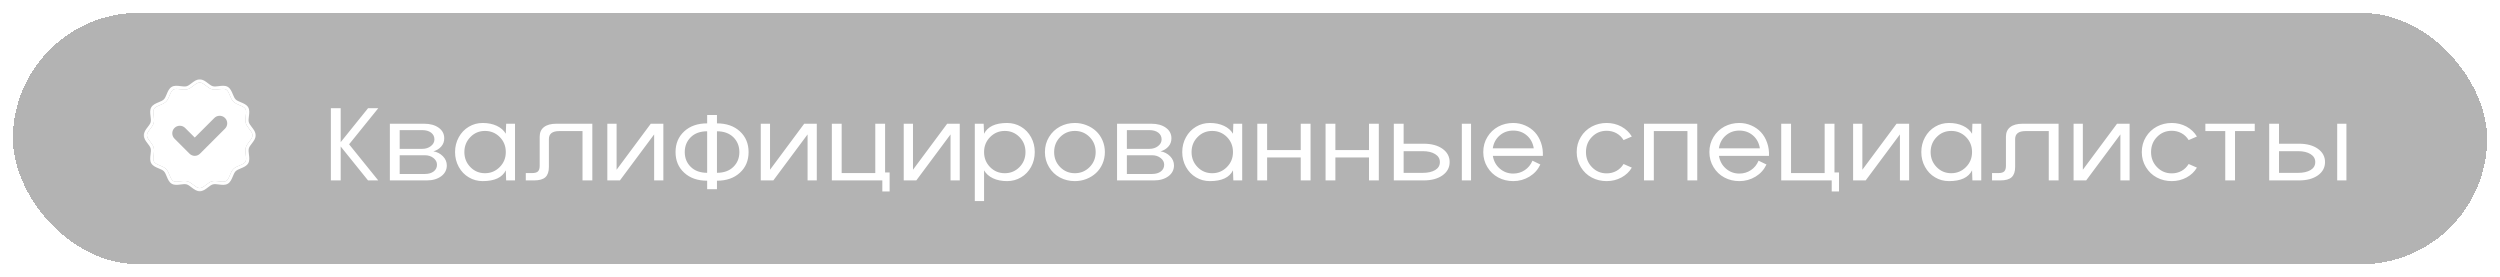
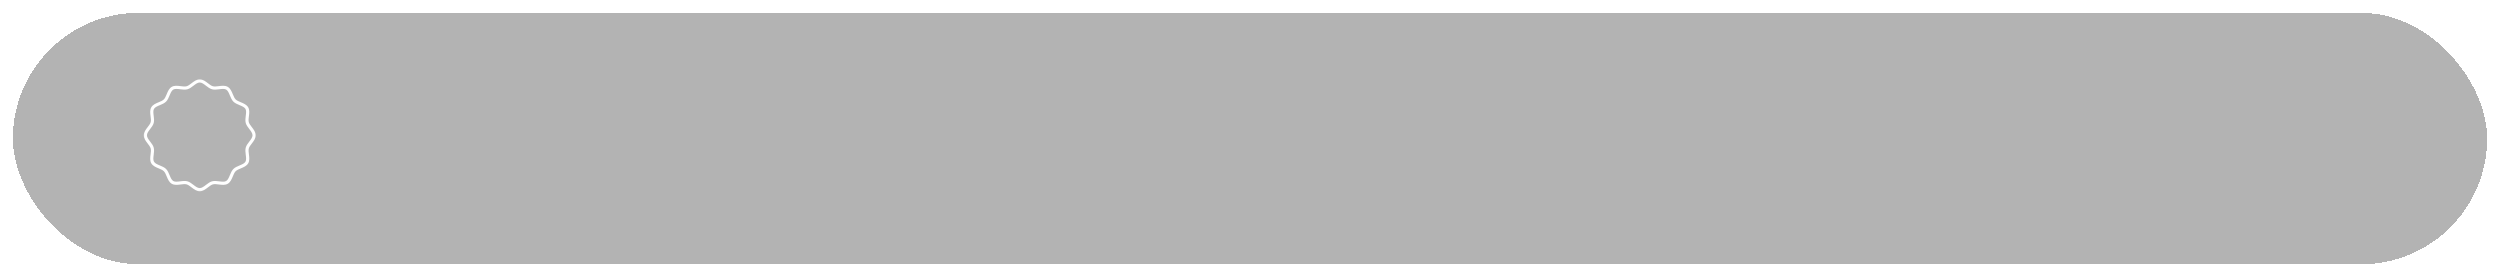
<svg xmlns="http://www.w3.org/2000/svg" width="388" height="43" viewBox="0 0 388 43" fill="none">
  <g filter="url(#filter0_bd_167_3)">
    <rect x="2" y="2" width="384" height="39" rx="19.5" fill="black" fill-opacity="0.3" shape-rendering="crispEdges" />
-     <path d="M57.117 16.797H58.703L54.18 22.398L58.703 28H57.117L52.875 22.734V28H51.352V16.797H52.875V22.062L57.117 16.797ZM67.266 23.484C67.838 23.583 68.331 23.838 68.742 24.25C69.143 24.662 69.344 25.135 69.344 25.672C69.344 26.359 69.055 26.919 68.477 27.352C67.893 27.784 67.146 28 66.234 28H60.508V19.203H65.836C66.758 19.203 67.505 19.409 68.078 19.82C68.656 20.232 68.945 20.781 68.945 21.469C68.945 21.969 68.789 22.393 68.477 22.742C68.154 23.107 67.75 23.354 67.266 23.484ZM65.539 20.195H62.031V23.102H65.539C66.065 23.102 66.51 22.958 66.875 22.672C67.24 22.391 67.422 22.044 67.422 21.633C67.422 21.201 67.25 20.852 66.906 20.586C66.557 20.326 66.102 20.195 65.539 20.195ZM62.031 27H65.945C66.513 27 66.969 26.867 67.312 26.602C67.651 26.341 67.82 25.995 67.82 25.562C67.82 25.156 67.638 24.81 67.273 24.523C66.909 24.237 66.466 24.094 65.945 24.094H62.031V27ZM74.914 19.086C75.742 19.086 76.471 19.234 77.102 19.531C77.732 19.828 78.198 20.237 78.5 20.758L78.555 19.203H79.93V28H78.555L78.5 26.438C77.948 27.552 76.753 28.109 74.914 28.109C74.128 28.109 73.409 27.914 72.758 27.523C72.107 27.143 71.588 26.604 71.203 25.906C70.818 25.208 70.625 24.44 70.625 23.602C70.625 22.763 70.818 21.995 71.203 21.297C71.583 20.604 72.102 20.062 72.758 19.672C73.409 19.281 74.128 19.086 74.914 19.086ZM73.008 25.938C73.622 26.568 74.378 26.883 75.273 26.883C76.159 26.883 76.919 26.565 77.555 25.93C78.185 25.299 78.5 24.523 78.5 23.602C78.5 22.68 78.188 21.901 77.562 21.266C76.932 20.635 76.169 20.32 75.273 20.32C74.378 20.32 73.622 20.635 73.008 21.266C72.383 21.901 72.07 22.68 72.07 23.602C72.07 24.523 72.383 25.302 73.008 25.938ZM83.758 25.75V21.234C83.758 20.573 83.979 20.07 84.422 19.727C84.865 19.378 85.505 19.203 86.344 19.203H91.93V28H90.406V20.344H86.805C85.727 20.344 85.188 20.758 85.188 21.586V25.922C85.188 26.635 85.008 27.162 84.648 27.5C84.289 27.833 83.701 28 82.883 28H81.602V26.859H82.609C83.021 26.859 83.315 26.773 83.492 26.602C83.669 26.424 83.758 26.141 83.758 25.75ZM101 19.203H102.953V28H101.523V20.859L96.211 28H94.258V19.203H95.695V26.344L101 19.203ZM111.273 17.844V19.148C112.747 19.148 113.935 19.562 114.836 20.391C115.732 21.219 116.18 22.289 116.18 23.602C116.18 24.919 115.732 25.987 114.836 26.805C113.935 27.633 112.747 28.047 111.273 28.047V29.359H109.75V28.047C108.271 28.047 107.083 27.633 106.188 26.805C105.292 25.987 104.844 24.919 104.844 23.602C104.844 22.289 105.292 21.219 106.188 20.391C107.083 19.562 108.271 19.148 109.75 19.148V17.844H111.273ZM109.75 26.82V20.375C108.682 20.375 107.836 20.68 107.211 21.289C106.586 21.909 106.273 22.68 106.273 23.602C106.273 24.529 106.586 25.297 107.211 25.906C107.836 26.516 108.682 26.82 109.75 26.82ZM111.273 20.375V26.82C112.341 26.82 113.188 26.516 113.812 25.906C114.438 25.302 114.75 24.534 114.75 23.602C114.75 22.68 114.438 21.909 113.812 21.289C113.177 20.68 112.331 20.375 111.273 20.375ZM124.812 19.203H126.766V28H125.336V20.859L120.023 28H118.07V19.203H119.508V26.344L124.812 19.203ZM137.367 19.203V26.766H138.07V29.719H136.938V28H129.102V19.203H130.625V26.859H135.844V19.203H137.367ZM147 19.203H148.953V28H147.523V20.859L142.211 28H140.258V19.203H141.695V26.344L147 19.203ZM156.305 28.109C155.471 28.109 154.742 27.963 154.117 27.672C153.492 27.375 153.029 26.963 152.727 26.438V31.203H151.289V19.203H152.664L152.727 20.758C153.289 19.643 154.482 19.086 156.305 19.086C157.091 19.086 157.812 19.281 158.469 19.672C159.125 20.062 159.643 20.604 160.023 21.297C160.404 21.99 160.594 22.758 160.594 23.602C160.594 24.445 160.404 25.213 160.023 25.906C159.638 26.604 159.12 27.143 158.469 27.523C157.812 27.914 157.091 28.109 156.305 28.109ZM158.219 21.266C157.594 20.635 156.836 20.32 155.945 20.32C155.055 20.32 154.297 20.635 153.672 21.266C153.042 21.896 152.727 22.674 152.727 23.602C152.727 24.523 153.039 25.302 153.664 25.938C154.289 26.568 155.049 26.883 155.945 26.883C156.836 26.883 157.594 26.568 158.219 25.938C158.844 25.307 159.156 24.529 159.156 23.602C159.156 22.68 158.844 21.901 158.219 21.266ZM166.82 28.109C165.977 28.109 165.203 27.922 164.5 27.547C163.797 27.172 163.234 26.635 162.812 25.938C162.385 25.245 162.172 24.466 162.172 23.602C162.172 22.732 162.385 21.951 162.812 21.258C163.229 20.57 163.794 20.034 164.508 19.648C165.211 19.273 165.982 19.086 166.82 19.086C167.44 19.086 168.034 19.198 168.602 19.422C169.174 19.641 169.674 19.948 170.102 20.344C170.529 20.74 170.865 21.221 171.109 21.789C171.354 22.357 171.477 22.961 171.477 23.602C171.477 24.242 171.354 24.846 171.109 25.414C170.865 25.977 170.529 26.456 170.102 26.852C169.674 27.247 169.174 27.557 168.602 27.781C168.034 28 167.44 28.109 166.82 28.109ZM166.82 26.883C167.711 26.883 168.471 26.568 169.102 25.938C169.732 25.307 170.047 24.529 170.047 23.602C170.047 22.68 169.734 21.901 169.109 21.266C168.479 20.635 167.716 20.32 166.82 20.32C165.924 20.32 165.164 20.635 164.539 21.266C163.914 21.901 163.602 22.68 163.602 23.602C163.602 24.523 163.914 25.302 164.539 25.938C165.164 26.568 165.924 26.883 166.82 26.883ZM180.125 23.484C180.698 23.583 181.19 23.838 181.602 24.25C182.003 24.662 182.203 25.135 182.203 25.672C182.203 26.359 181.914 26.919 181.336 27.352C180.753 27.784 180.005 28 179.094 28H173.367V19.203H178.695C179.617 19.203 180.365 19.409 180.938 19.82C181.516 20.232 181.805 20.781 181.805 21.469C181.805 21.969 181.648 22.393 181.336 22.742C181.013 23.107 180.609 23.354 180.125 23.484ZM178.398 20.195H174.891V23.102H178.398C178.924 23.102 179.37 22.958 179.734 22.672C180.099 22.391 180.281 22.044 180.281 21.633C180.281 21.201 180.109 20.852 179.766 20.586C179.417 20.326 178.961 20.195 178.398 20.195ZM174.891 27H178.805C179.372 27 179.828 26.867 180.172 26.602C180.51 26.341 180.68 25.995 180.68 25.562C180.68 25.156 180.497 24.81 180.133 24.523C179.768 24.237 179.326 24.094 178.805 24.094H174.891V27ZM187.773 19.086C188.602 19.086 189.331 19.234 189.961 19.531C190.591 19.828 191.057 20.237 191.359 20.758L191.414 19.203H192.789V28H191.414L191.359 26.438C190.807 27.552 189.612 28.109 187.773 28.109C186.987 28.109 186.268 27.914 185.617 27.523C184.966 27.143 184.448 26.604 184.062 25.906C183.677 25.208 183.484 24.44 183.484 23.602C183.484 22.763 183.677 21.995 184.062 21.297C184.443 20.604 184.961 20.062 185.617 19.672C186.268 19.281 186.987 19.086 187.773 19.086ZM185.867 25.938C186.482 26.568 187.237 26.883 188.133 26.883C189.018 26.883 189.779 26.565 190.414 25.93C191.044 25.299 191.359 24.523 191.359 23.602C191.359 22.68 191.047 21.901 190.422 21.266C189.792 20.635 189.029 20.32 188.133 20.32C187.237 20.32 186.482 20.635 185.867 21.266C185.242 21.901 184.93 22.68 184.93 23.602C184.93 24.523 185.242 25.302 185.867 25.938ZM201.875 23.289V19.203H203.398V28H201.875V24.438H196.656V28H195.133V19.203H196.656V23.289H201.875ZM212.469 23.289V19.203H213.992V28H212.469V24.438H207.25V28H205.727V19.203H207.25V23.289H212.469ZM220.953 28H216.32V19.203H217.844V22.305H220.953C222.161 22.305 223.138 22.568 223.883 23.094C224.617 23.625 224.984 24.31 224.984 25.148C224.984 25.997 224.617 26.685 223.883 27.211C223.143 27.737 222.167 28 220.953 28ZM226.875 28V19.203H228.305V28H226.875ZM220.812 23.461H217.844V26.828H220.812C221.604 26.828 222.247 26.682 222.742 26.391C223.227 26.099 223.469 25.685 223.469 25.148C223.469 24.628 223.224 24.216 222.734 23.914C222.245 23.612 221.604 23.461 220.812 23.461ZM234.852 19.086C235.503 19.086 236.12 19.213 236.703 19.469C237.292 19.724 237.794 20.076 238.211 20.523C238.628 20.977 238.945 21.521 239.164 22.156C239.388 22.792 239.484 23.469 239.453 24.188H231.688C231.823 25.005 232.185 25.667 232.773 26.172C233.362 26.682 234.055 26.938 234.852 26.938C235.523 26.938 236.125 26.758 236.656 26.398C237.182 26.049 237.576 25.562 237.836 24.938L239.062 25.531C238.693 26.323 238.128 26.951 237.367 27.414C236.596 27.878 235.758 28.109 234.852 28.109C234.008 28.109 233.234 27.922 232.531 27.547C231.828 27.172 231.266 26.635 230.844 25.938C230.417 25.245 230.203 24.466 230.203 23.602C230.203 22.732 230.417 21.951 230.844 21.258C231.26 20.57 231.823 20.034 232.531 19.648C233.234 19.273 234.008 19.086 234.852 19.086ZM234.852 20.266C234.034 20.266 233.333 20.518 232.75 21.023C232.161 21.534 231.805 22.198 231.68 23.016H238.039C237.904 22.188 237.547 21.523 236.969 21.023C236.385 20.518 235.68 20.266 234.852 20.266ZM249.352 26.906C249.904 26.906 250.409 26.781 250.867 26.531C251.326 26.276 251.695 25.917 251.977 25.453L253.258 26.016C252.878 26.662 252.339 27.172 251.641 27.547C250.943 27.922 250.18 28.109 249.352 28.109C248.508 28.109 247.734 27.922 247.031 27.547C246.328 27.172 245.766 26.635 245.344 25.938C244.917 25.245 244.703 24.466 244.703 23.602C244.703 22.732 244.917 21.951 245.344 21.258C245.76 20.57 246.326 20.034 247.039 19.648C247.742 19.273 248.513 19.086 249.352 19.086C250.18 19.086 250.943 19.273 251.641 19.648C252.339 20.034 252.878 20.547 253.258 21.188L251.977 21.742C251.695 21.279 251.326 20.922 250.867 20.672C250.409 20.422 249.904 20.297 249.352 20.297C248.451 20.297 247.693 20.612 247.078 21.242C246.453 21.872 246.141 22.659 246.141 23.602C246.141 24.534 246.453 25.318 247.078 25.953C247.698 26.588 248.456 26.906 249.352 26.906ZM255.148 19.203H263.414V28H261.891V20.344H256.672V28H255.148V19.203ZM269.945 19.086C270.596 19.086 271.214 19.213 271.797 19.469C272.385 19.724 272.888 20.076 273.305 20.523C273.721 20.977 274.039 21.521 274.258 22.156C274.482 22.792 274.578 23.469 274.547 24.188H266.781C266.917 25.005 267.279 25.667 267.867 26.172C268.456 26.682 269.148 26.938 269.945 26.938C270.617 26.938 271.219 26.758 271.75 26.398C272.276 26.049 272.669 25.562 272.93 24.938L274.156 25.531C273.786 26.323 273.221 26.951 272.461 27.414C271.69 27.878 270.852 28.109 269.945 28.109C269.102 28.109 268.328 27.922 267.625 27.547C266.922 27.172 266.359 26.635 265.938 25.938C265.51 25.245 265.297 24.466 265.297 23.602C265.297 22.732 265.51 21.951 265.938 21.258C266.354 20.57 266.917 20.034 267.625 19.648C268.328 19.273 269.102 19.086 269.945 19.086ZM269.945 20.266C269.128 20.266 268.427 20.518 267.844 21.023C267.255 21.534 266.898 22.198 266.773 23.016H273.133C272.997 22.188 272.641 21.523 272.062 21.023C271.479 20.518 270.773 20.266 269.945 20.266ZM284.711 19.203V26.766H285.414V29.719H284.281V28H276.445V19.203H277.969V26.859H283.188V19.203H284.711ZM294.344 19.203H296.297V28H294.867V20.859L289.555 28H287.602V19.203H289.039V26.344L294.344 19.203ZM302.477 19.086C303.305 19.086 304.034 19.234 304.664 19.531C305.294 19.828 305.76 20.237 306.062 20.758L306.117 19.203H307.492V28H306.117L306.062 26.438C305.51 27.552 304.315 28.109 302.477 28.109C301.69 28.109 300.971 27.914 300.32 27.523C299.669 27.143 299.151 26.604 298.766 25.906C298.38 25.208 298.188 24.44 298.188 23.602C298.188 22.763 298.38 21.995 298.766 21.297C299.146 20.604 299.664 20.062 300.32 19.672C300.971 19.281 301.69 19.086 302.477 19.086ZM300.57 25.938C301.185 26.568 301.94 26.883 302.836 26.883C303.721 26.883 304.482 26.565 305.117 25.93C305.747 25.299 306.062 24.523 306.062 23.602C306.062 22.68 305.75 21.901 305.125 21.266C304.495 20.635 303.732 20.32 302.836 20.32C301.94 20.32 301.185 20.635 300.57 21.266C299.945 21.901 299.633 22.68 299.633 23.602C299.633 24.523 299.945 25.302 300.57 25.938ZM311.32 25.75V21.234C311.32 20.573 311.542 20.07 311.984 19.727C312.427 19.378 313.068 19.203 313.906 19.203H319.492V28H317.969V20.344H314.367C313.289 20.344 312.75 20.758 312.75 21.586V25.922C312.75 26.635 312.57 27.162 312.211 27.5C311.852 27.833 311.263 28 310.445 28H309.164V26.859H310.172C310.583 26.859 310.878 26.773 311.055 26.602C311.232 26.424 311.32 26.141 311.32 25.75ZM328.562 19.203H330.516V28H329.086V20.859L323.773 28H321.82V19.203H323.258V26.344L328.562 19.203ZM337.055 26.906C337.607 26.906 338.112 26.781 338.57 26.531C339.029 26.276 339.398 25.917 339.68 25.453L340.961 26.016C340.581 26.662 340.042 27.172 339.344 27.547C338.646 27.922 337.883 28.109 337.055 28.109C336.211 28.109 335.438 27.922 334.734 27.547C334.031 27.172 333.469 26.635 333.047 25.938C332.62 25.245 332.406 24.466 332.406 23.602C332.406 22.732 332.62 21.951 333.047 21.258C333.464 20.57 334.029 20.034 334.742 19.648C335.445 19.273 336.216 19.086 337.055 19.086C337.883 19.086 338.646 19.273 339.344 19.648C340.042 20.034 340.581 20.547 340.961 21.188L339.68 21.742C339.398 21.279 339.029 20.922 338.57 20.672C338.112 20.422 337.607 20.297 337.055 20.297C336.154 20.297 335.396 20.612 334.781 21.242C334.156 21.872 333.844 22.659 333.844 23.602C333.844 24.534 334.156 25.318 334.781 25.953C335.401 26.588 336.159 26.906 337.055 26.906ZM342.273 19.203H349.938V20.344H346.875V28H345.359V20.344H342.273V19.203ZM356.812 28H352.18V19.203H353.703V22.305H356.812C358.021 22.305 358.997 22.568 359.742 23.094C360.477 23.625 360.844 24.31 360.844 25.148C360.844 25.997 360.477 26.685 359.742 27.211C359.003 27.737 358.026 28 356.812 28ZM362.734 28V19.203H364.164V28H362.734ZM356.672 23.461H353.703V26.828H356.672C357.464 26.828 358.107 26.682 358.602 26.391C359.086 26.099 359.328 25.685 359.328 25.148C359.328 24.628 359.083 24.216 358.594 23.914C358.104 23.612 357.464 23.461 356.672 23.461Z" fill="white" />
    <g clip-path="url(#clip0_167_3)">
      <mask id="mask0_167_3" style="mask-type:luminance" maskUnits="userSpaceOnUse" x="22" y="12" width="18" height="18">
        <path d="M40 12H22V30H40V12Z" fill="white" />
      </mask>
      <g mask="url(#mask0_167_3)">
        <path d="M39.075 22.281C39.374 21.892 39.684 21.489 39.684 21C39.684 20.511 39.374 20.108 39.075 19.719C38.871 19.453 38.678 19.201 38.613 18.959C38.544 18.701 38.587 18.377 38.63 18.034C38.692 17.556 38.755 17.062 38.521 16.656C38.282 16.244 37.818 16.051 37.369 15.866C37.054 15.735 36.754 15.611 36.572 15.427C36.389 15.243 36.264 14.945 36.133 14.63C35.947 14.181 35.755 13.717 35.343 13.478C34.936 13.243 34.443 13.306 33.964 13.368C33.621 13.412 33.298 13.454 33.039 13.385C32.797 13.322 32.547 13.129 32.281 12.925C31.892 12.626 31.489 12.316 31 12.316C30.511 12.316 30.108 12.626 29.719 12.925C29.453 13.129 29.203 13.322 28.959 13.387C28.701 13.456 28.377 13.413 28.034 13.37C27.556 13.308 27.062 13.245 26.656 13.479C26.244 13.718 26.051 14.182 25.866 14.631C25.735 14.946 25.611 15.246 25.427 15.428C25.243 15.611 24.945 15.736 24.63 15.867C24.181 16.053 23.717 16.245 23.478 16.657C23.243 17.064 23.306 17.558 23.368 18.036C23.413 18.379 23.454 18.702 23.385 18.961C23.322 19.203 23.129 19.453 22.925 19.719C22.626 20.108 22.316 20.511 22.316 21C22.316 21.489 22.626 21.892 22.925 22.281C23.129 22.547 23.322 22.799 23.387 23.041C23.456 23.299 23.413 23.623 23.37 23.966C23.308 24.444 23.244 24.938 23.479 25.344C23.718 25.756 24.183 25.949 24.631 26.134C24.946 26.265 25.246 26.389 25.428 26.573C25.611 26.757 25.736 27.055 25.867 27.37C26.053 27.819 26.245 28.283 26.657 28.522C27.064 28.757 27.558 28.694 28.036 28.632C28.379 28.588 28.702 28.546 28.961 28.615C29.203 28.68 29.454 28.872 29.72 29.076C30.11 29.376 30.512 29.685 31.001 29.685C31.491 29.685 31.893 29.376 32.282 29.076C32.548 28.872 32.8 28.68 33.042 28.615C33.301 28.546 33.624 28.588 33.967 28.632C34.445 28.694 34.939 28.757 35.345 28.522C35.757 28.283 35.95 27.819 36.136 27.37C36.266 27.055 36.39 26.756 36.574 26.573C36.759 26.39 37.057 26.265 37.372 26.134C37.82 25.949 38.284 25.756 38.523 25.344C38.758 24.938 38.695 24.444 38.633 23.966C38.59 23.623 38.547 23.299 38.616 23.041C38.678 22.799 38.871 22.547 39.075 22.281ZM38.138 22.913C38.045 23.261 38.094 23.646 38.141 24.018C38.142 24.021 38.142 24.024 38.142 24.028L38.143 24.029C38.196 24.444 38.246 24.834 38.094 25.096C37.94 25.364 37.573 25.516 37.184 25.677C37.182 25.678 37.181 25.678 37.181 25.679C36.834 25.822 36.476 25.971 36.223 26.224C35.974 26.473 35.827 26.824 35.684 27.165C35.682 27.171 35.68 27.176 35.677 27.182C35.516 27.571 35.362 27.94 35.095 28.096C34.834 28.248 34.441 28.197 34.027 28.144L34.026 28.144C33.651 28.095 33.263 28.045 32.911 28.14C32.574 28.23 32.271 28.462 31.979 28.687C31.64 28.947 31.319 29.193 30.997 29.193C30.678 29.193 30.361 28.951 30.024 28.693C30.021 28.691 30.018 28.689 30.016 28.687C29.723 28.462 29.421 28.23 29.083 28.14C28.938 28.1 28.787 28.086 28.633 28.086C28.42 28.086 28.202 28.114 27.988 28.141C27.981 28.142 27.975 28.143 27.968 28.144L27.968 28.144C27.553 28.197 27.161 28.248 26.899 28.096C26.631 27.942 26.48 27.575 26.319 27.185C26.318 27.184 26.318 27.183 26.317 27.182C26.174 26.836 26.025 26.477 25.772 26.224C25.523 25.975 25.172 25.828 24.831 25.686C24.825 25.683 24.82 25.681 24.814 25.679C24.424 25.517 24.056 25.364 23.9 25.096C23.748 24.835 23.799 24.443 23.852 24.028L23.852 24.028C23.852 24.024 23.853 24.021 23.853 24.018C23.901 23.646 23.95 23.261 23.856 22.913C23.766 22.575 23.534 22.273 23.309 21.98C23.049 21.641 22.803 21.321 22.803 20.999C22.803 20.679 23.045 20.363 23.303 20.025C23.305 20.023 23.307 20.02 23.309 20.017C23.534 19.724 23.766 19.422 23.856 19.085C23.95 18.736 23.901 18.352 23.853 17.979C23.853 17.976 23.852 17.973 23.852 17.97L23.852 17.968C23.798 17.554 23.748 17.163 23.9 16.901C24.054 16.633 24.421 16.481 24.811 16.32C24.812 16.319 24.813 16.319 24.814 16.319C25.16 16.175 25.518 16.026 25.772 15.773C26.021 15.524 26.168 15.173 26.31 14.832C26.312 14.827 26.315 14.821 26.317 14.815C26.479 14.426 26.632 14.057 26.899 13.901C27.161 13.749 27.553 13.8 27.968 13.853L27.968 13.853C27.971 13.854 27.974 13.854 27.978 13.855C28.35 13.902 28.735 13.951 29.083 13.858C29.421 13.768 29.723 13.536 30.016 13.311C30.355 13.05 30.675 12.804 30.997 12.804C31.317 12.804 31.633 13.046 31.97 13.304C31.973 13.306 31.976 13.309 31.979 13.311C32.271 13.536 32.574 13.768 32.911 13.858C33.261 13.951 33.643 13.902 34.015 13.855C34.019 13.854 34.023 13.854 34.026 13.853L34.028 13.853C34.442 13.8 34.832 13.75 35.095 13.901C35.363 14.056 35.515 14.422 35.676 14.812C35.676 14.813 35.677 14.814 35.677 14.815C35.821 15.161 35.97 15.52 36.223 15.773C36.472 16.022 36.823 16.169 37.163 16.311C37.169 16.314 37.175 16.316 37.181 16.319C37.57 16.48 37.938 16.634 38.094 16.901C38.246 17.162 38.196 17.554 38.142 17.969L38.142 17.97C38.142 17.973 38.142 17.976 38.141 17.979C38.094 18.352 38.045 18.736 38.138 19.085C38.228 19.422 38.46 19.724 38.685 20.017C38.945 20.356 39.191 20.677 39.191 20.999C39.191 21.318 38.949 21.635 38.692 21.972C38.69 21.975 38.687 21.977 38.685 21.98C38.684 21.981 38.684 21.982 38.683 21.983C38.459 22.276 38.228 22.578 38.138 22.913Z" fill="white" />
-         <path fill-rule="evenodd" clip-rule="evenodd" d="M38.138 22.913C38.045 23.261 38.094 23.646 38.141 24.018L38.142 24.028L38.143 24.029C38.196 24.444 38.246 24.834 38.094 25.096C37.94 25.364 37.573 25.516 37.184 25.677L37.181 25.679C36.834 25.822 36.476 25.971 36.223 26.224C35.974 26.473 35.827 26.824 35.684 27.165L35.677 27.182C35.516 27.571 35.362 27.94 35.095 28.096C34.834 28.248 34.441 28.197 34.027 28.144L34.026 28.144C33.651 28.095 33.263 28.045 32.911 28.14C32.574 28.23 32.271 28.462 31.979 28.687C31.64 28.947 31.319 29.193 30.997 29.193C30.678 29.193 30.361 28.951 30.024 28.693L30.016 28.687C29.723 28.462 29.421 28.23 29.083 28.14C28.938 28.1 28.787 28.086 28.633 28.086C28.42 28.086 28.202 28.114 27.988 28.141L27.968 28.144L27.968 28.144C27.553 28.197 27.161 28.248 26.899 28.096C26.631 27.942 26.48 27.575 26.319 27.185L26.317 27.182C26.174 26.836 26.025 26.477 25.772 26.224C25.523 25.975 25.172 25.828 24.831 25.686L24.814 25.679C24.424 25.517 24.056 25.364 23.9 25.096C23.748 24.835 23.799 24.443 23.852 24.028L23.852 24.028L23.853 24.018C23.901 23.646 23.95 23.261 23.856 22.913C23.766 22.575 23.534 22.273 23.309 21.98C23.049 21.641 22.803 21.321 22.803 20.999C22.803 20.679 23.045 20.363 23.303 20.026L23.309 20.017C23.534 19.724 23.766 19.422 23.856 19.085C23.95 18.736 23.901 18.352 23.853 17.979L23.852 17.97L23.852 17.968C23.799 17.554 23.748 17.163 23.9 16.901C24.054 16.633 24.421 16.481 24.811 16.32L24.814 16.319C25.16 16.175 25.518 16.026 25.772 15.773C26.021 15.524 26.168 15.173 26.31 14.832L26.317 14.815C26.479 14.426 26.632 14.057 26.899 13.901C27.161 13.749 27.553 13.8 27.968 13.853L27.968 13.853L27.978 13.855C28.35 13.902 28.735 13.951 29.083 13.858C29.421 13.768 29.723 13.536 30.016 13.311C30.355 13.05 30.675 12.804 30.997 12.804C31.317 12.804 31.633 13.046 31.97 13.304L31.979 13.311C32.271 13.536 32.574 13.768 32.911 13.858C33.261 13.951 33.643 13.902 34.015 13.855L34.026 13.853L34.028 13.853C34.442 13.8 34.832 13.75 35.095 13.901C35.363 14.056 35.515 14.422 35.676 14.812L35.677 14.815C35.821 15.161 35.97 15.52 36.223 15.773C36.472 16.022 36.823 16.169 37.163 16.311L37.181 16.319C37.57 16.48 37.938 16.634 38.094 16.901C38.246 17.162 38.196 17.554 38.142 17.969L38.142 17.97L38.141 17.979C38.094 18.352 38.045 18.736 38.138 19.085C38.228 19.422 38.46 19.724 38.685 20.017C38.945 20.356 39.191 20.677 39.191 20.999C39.191 21.318 38.949 21.635 38.692 21.972L38.685 21.98L38.683 21.983C38.459 22.276 38.228 22.578 38.138 22.913ZM33.264 18.311C33.485 18.09 33.779 17.968 34.092 17.968C34.246 17.968 34.399 17.998 34.541 18.057C34.684 18.116 34.813 18.202 34.922 18.311C35.143 18.532 35.265 18.827 35.265 19.14C35.265 19.452 35.143 19.747 34.922 19.968L31.038 23.852C30.821 24.068 30.533 24.188 30.227 24.188C29.92 24.188 29.632 24.068 29.415 23.852L27.079 21.516C26.622 21.061 26.622 20.317 27.079 19.86C27.535 19.402 28.279 19.402 28.736 19.86L30.227 21.349L33.264 18.311Z" fill="white" />
      </g>
    </g>
  </g>
  <defs>
    <filter id="filter0_bd_167_3" x="-18" y="-18" width="424" height="79" filterUnits="userSpaceOnUse" color-interpolation-filters="sRGB">
      <feFlood flood-opacity="0" result="BackgroundImageFix" />
      <feGaussianBlur in="BackgroundImageFix" stdDeviation="10" />
      <feComposite in2="SourceAlpha" operator="in" result="effect1_backgroundBlur_167_3" />
      <feColorMatrix in="SourceAlpha" type="matrix" values="0 0 0 0 0 0 0 0 0 0 0 0 0 0 0 0 0 0 127 0" result="hardAlpha" />
      <feMorphology radius="1" operator="dilate" in="SourceAlpha" result="effect2_dropShadow_167_3" />
      <feOffset />
      <feGaussianBlur stdDeviation="0.5" />
      <feComposite in2="hardAlpha" operator="out" />
      <feColorMatrix type="matrix" values="0 0 0 0 1 0 0 0 0 1 0 0 0 0 1 0 0 0 0.3 0" />
      <feBlend mode="normal" in2="effect1_backgroundBlur_167_3" result="effect2_dropShadow_167_3" />
      <feBlend mode="normal" in="SourceGraphic" in2="effect2_dropShadow_167_3" result="shape" />
    </filter>
    <clipPath id="clip0_167_3">
      <rect width="18" height="18" fill="white" transform="translate(22 12)" />
    </clipPath>
  </defs>
</svg>